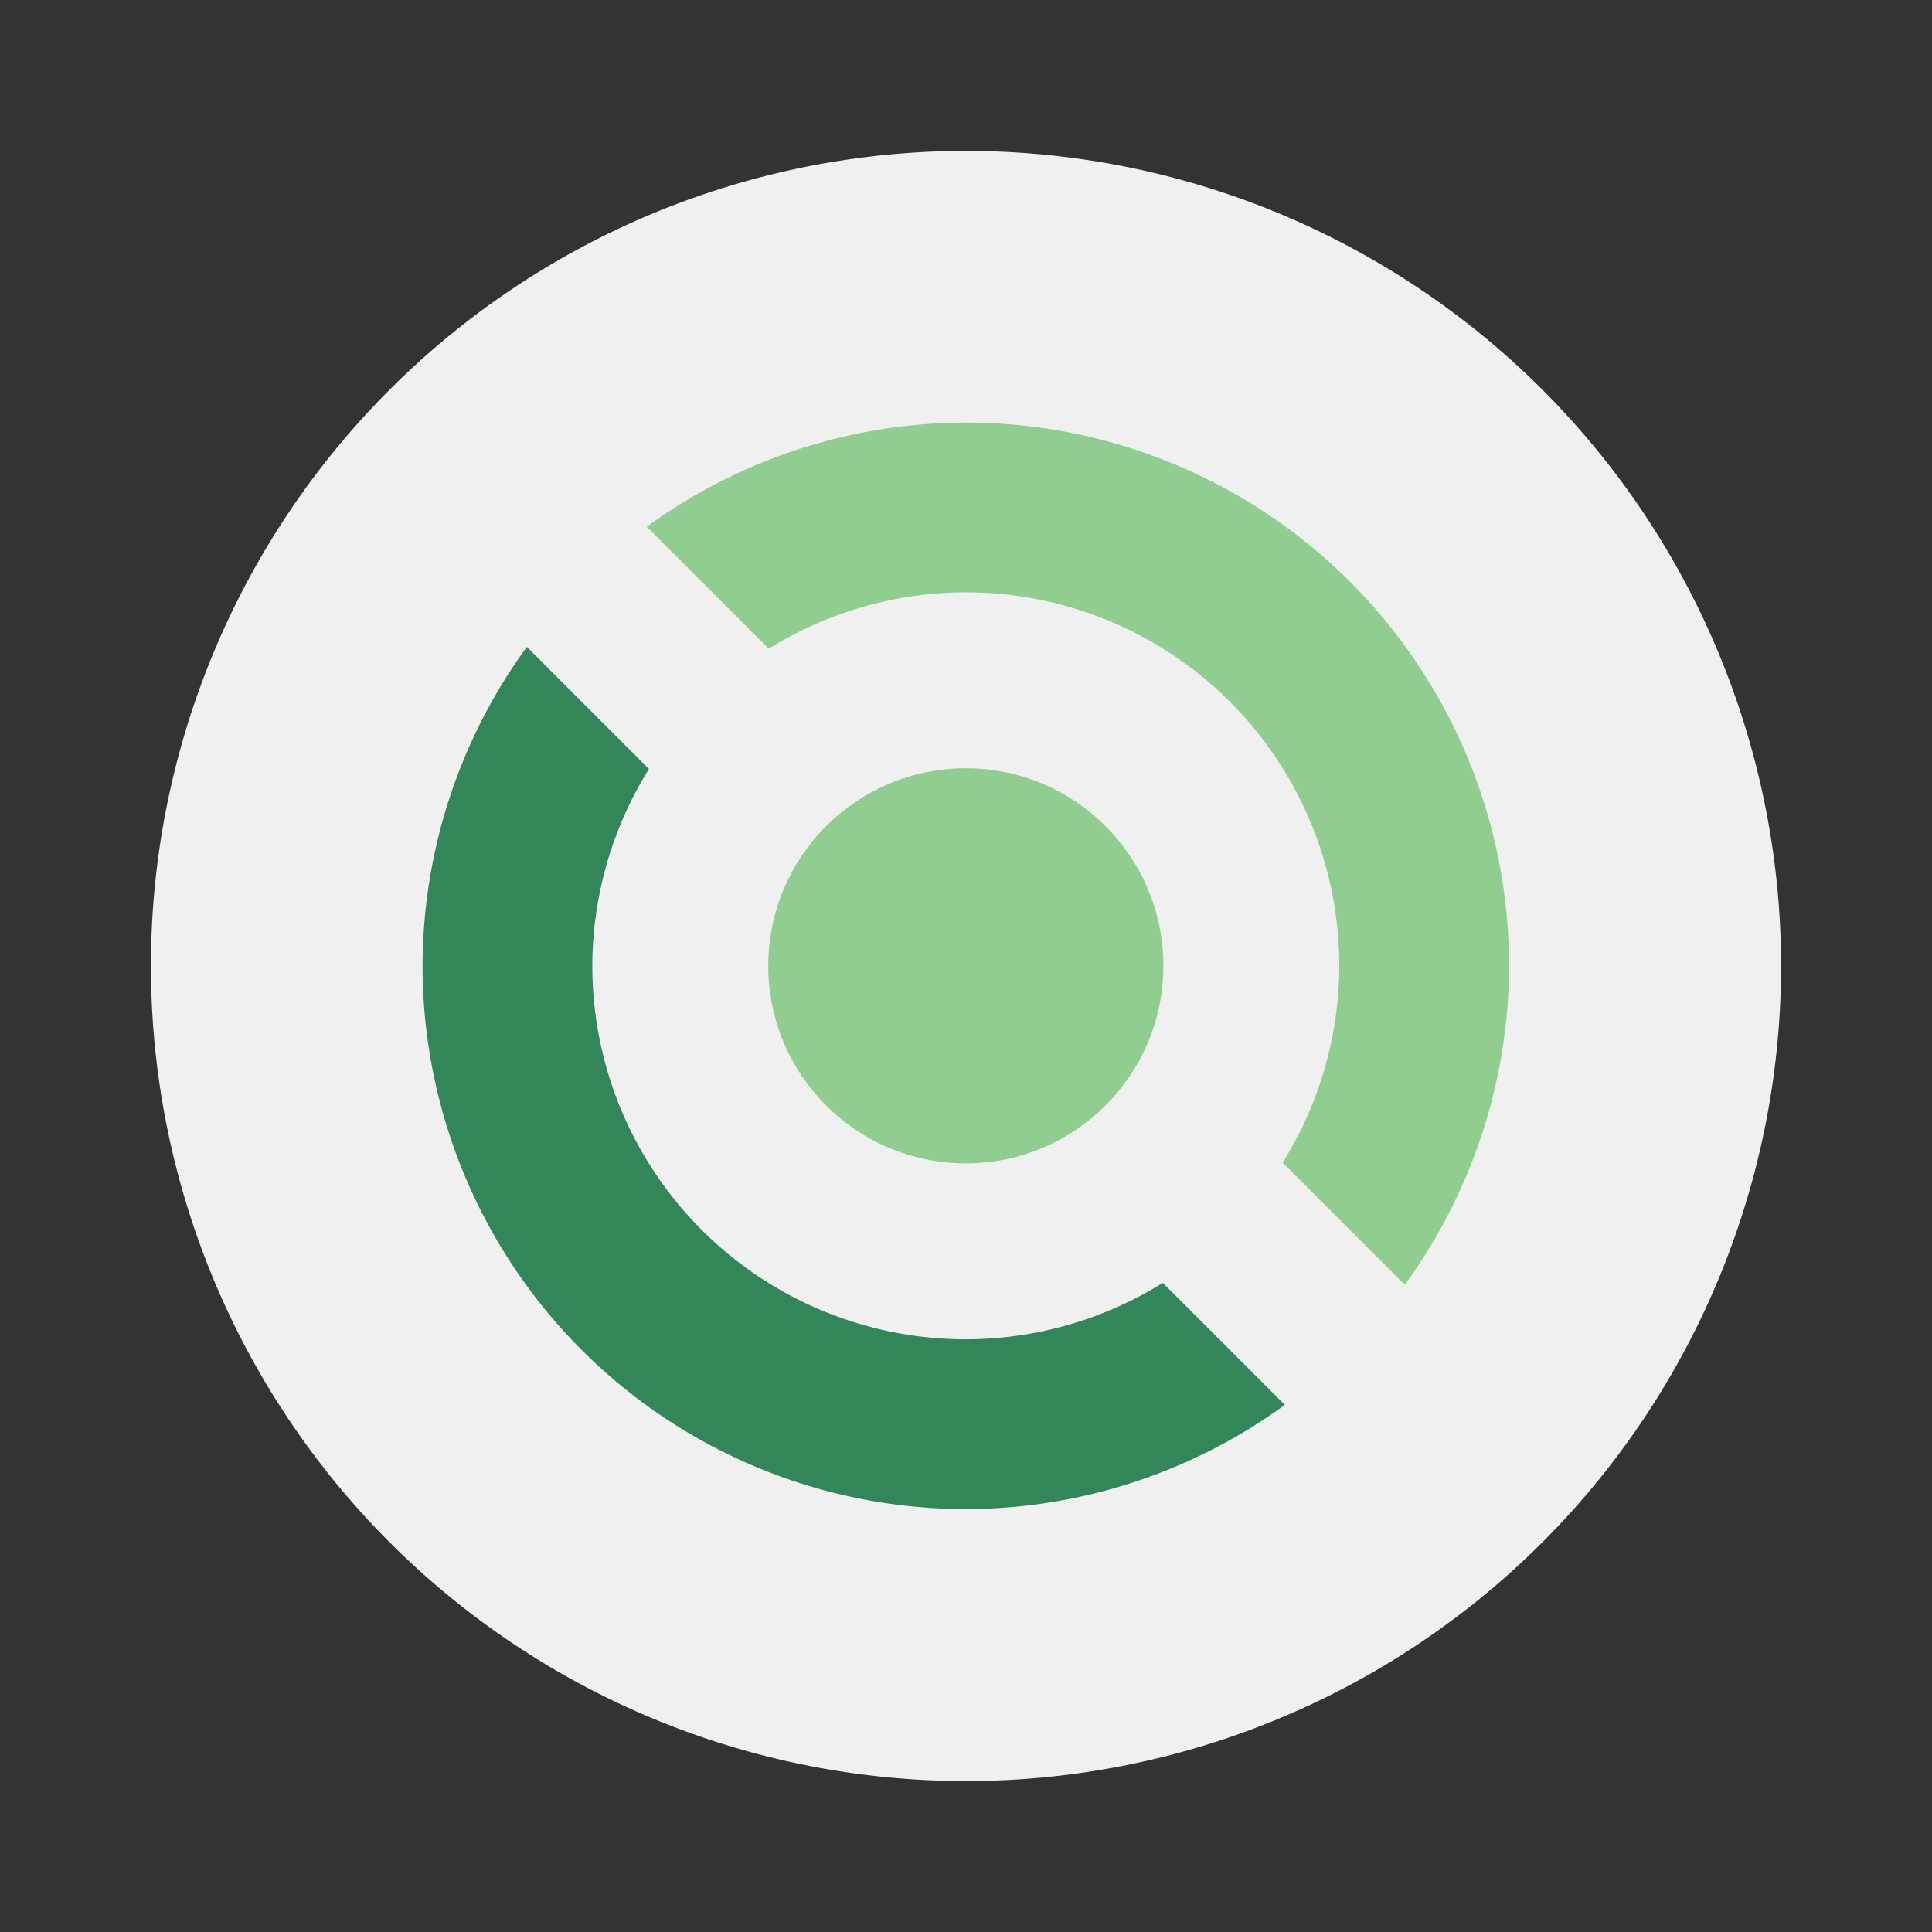
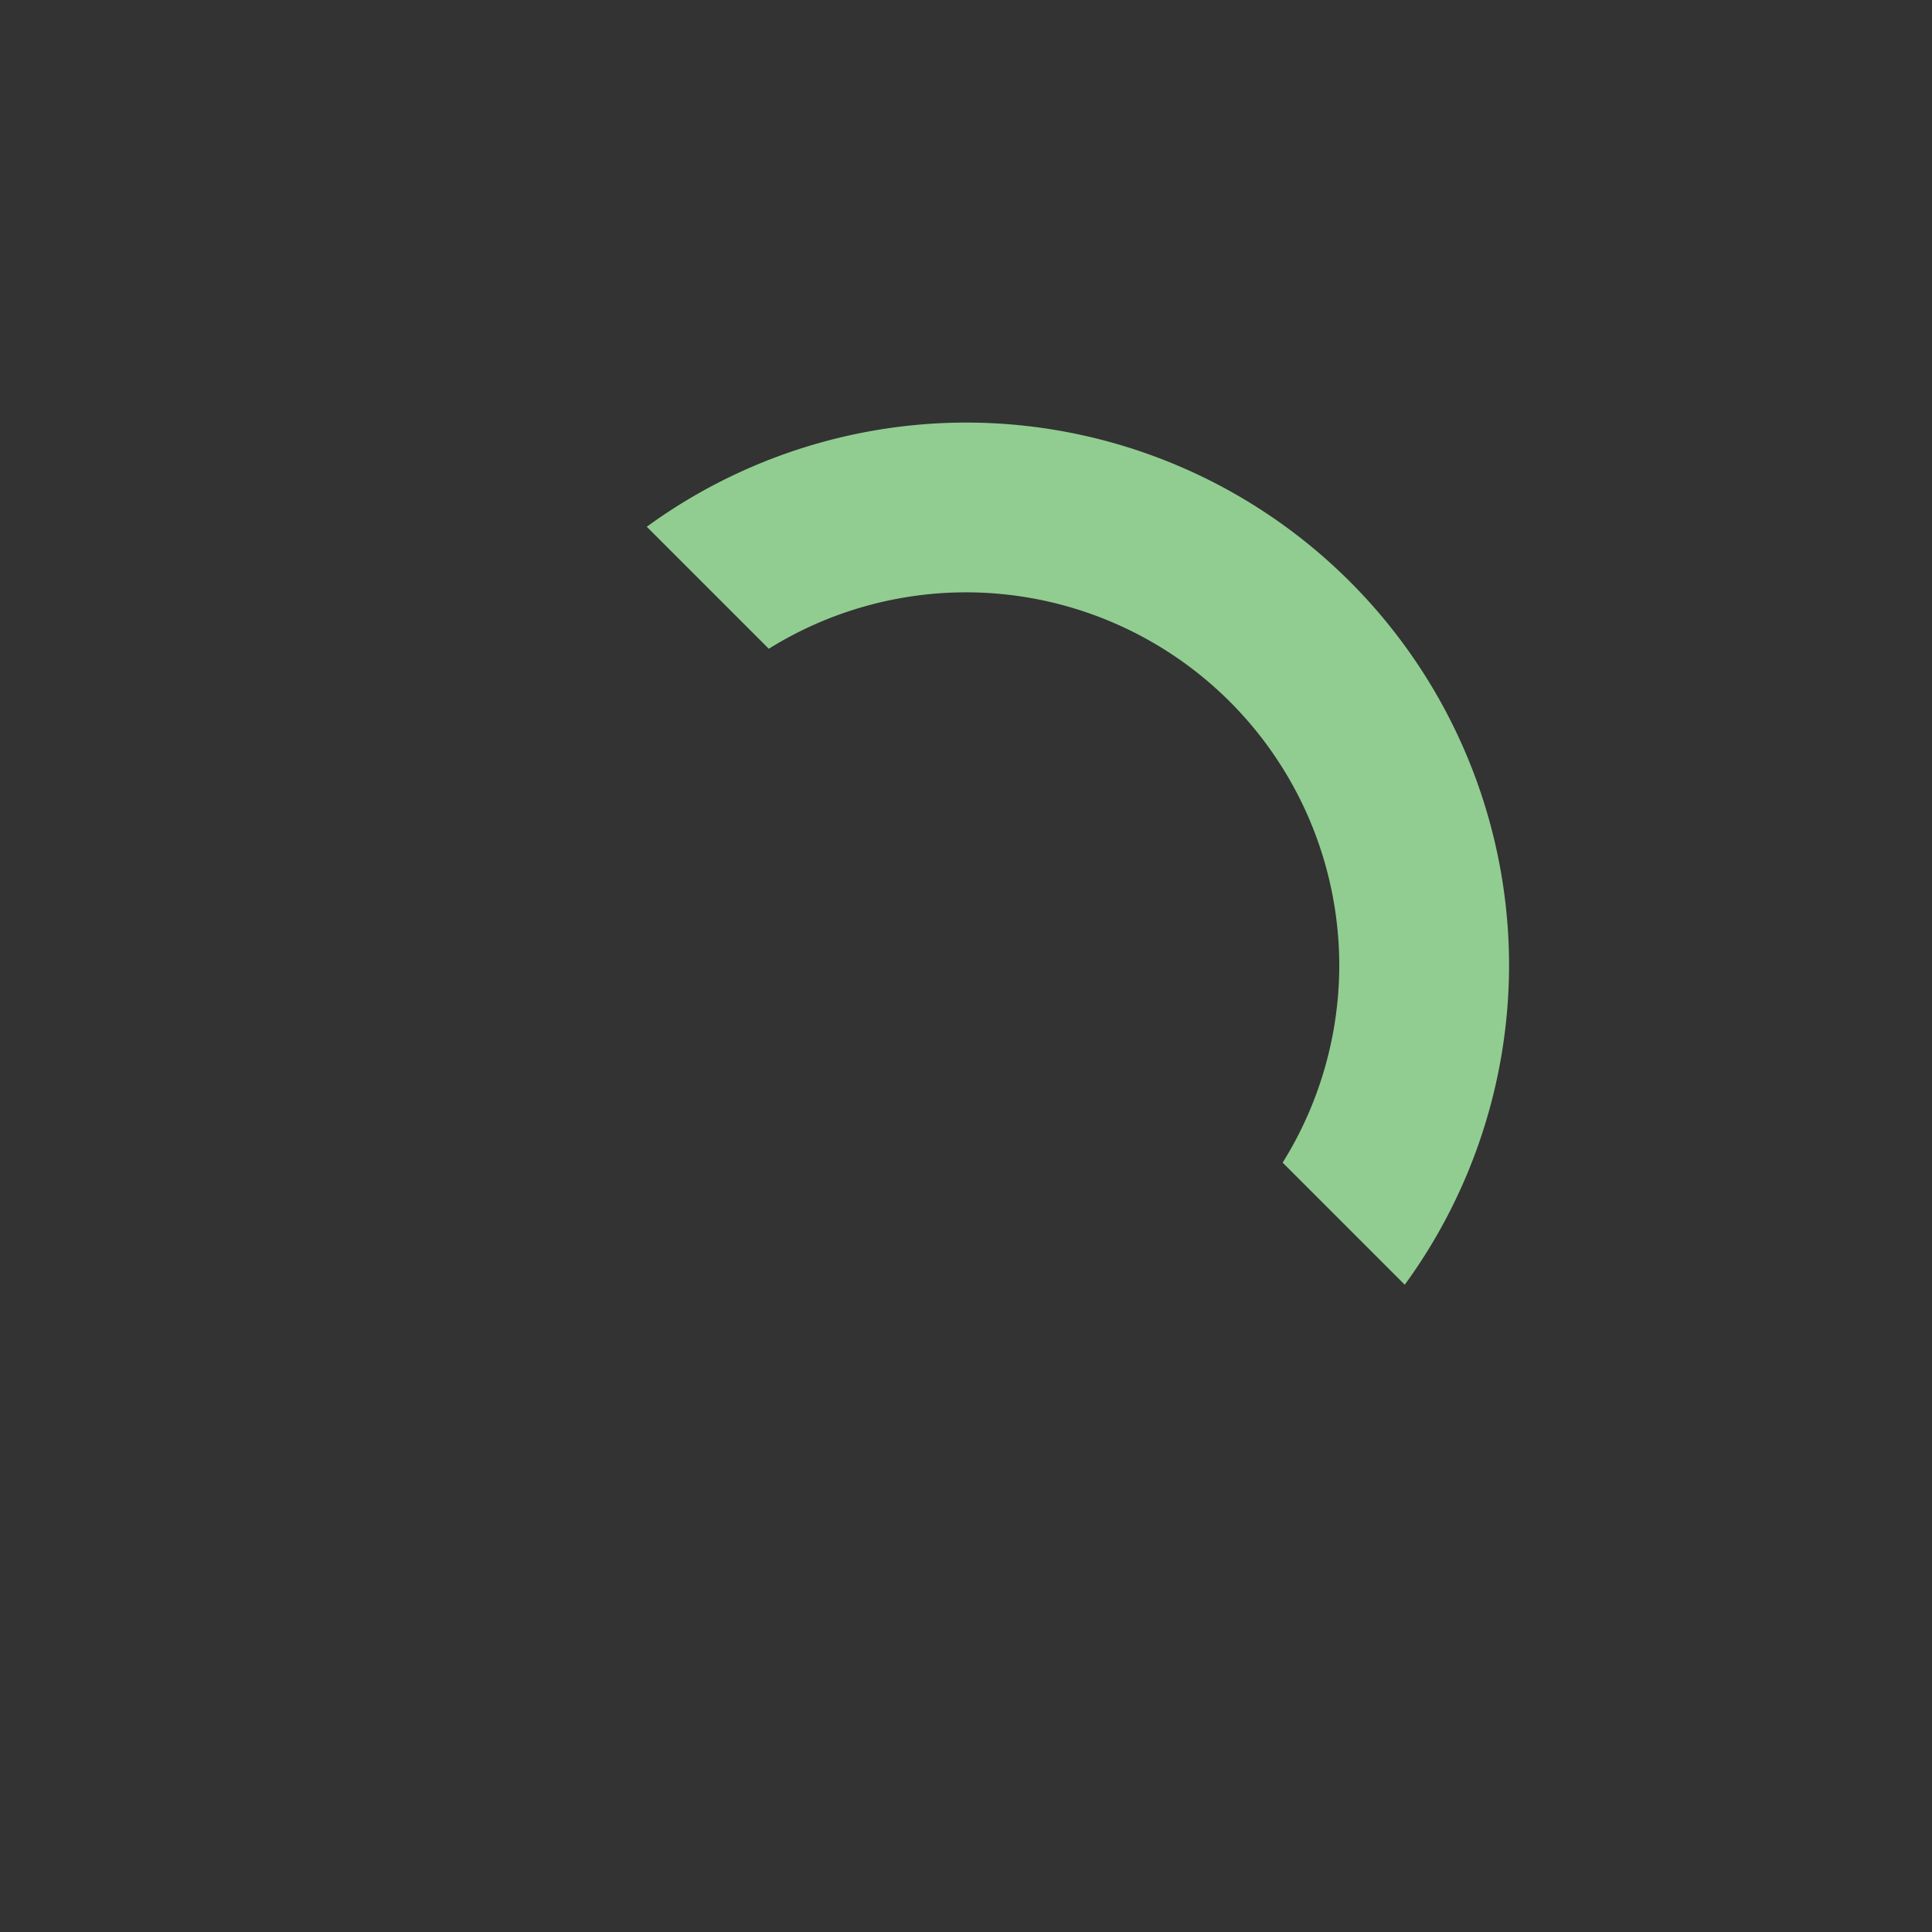
<svg xmlns="http://www.w3.org/2000/svg" width="64" height="64">
  <rect width="100%" height="100%" fill="#333333" stroke="none" />
-   <path d="M32 5A27 27 0 0 0 5 32a27 27 0 0 0 27 27 27 27 0 0 0 27-27A27 27 0 0 0 32 5z" fill="#f0f0f0" />
  <g transform="translate(5.818 5.818) scale(.818)">
    <path d="M32 10a22 22 0 0 0-12.92 4.219l4.941 4.941a15.125 15.125 0 0 1 7.98-2.285A15.125 15.125 0 0 1 47.124 32a15.125 15.125 0 0 1-2.293 7.97l4.944 4.945A22 22 0 0 0 54 32a22 22 0 0 0-22-22z" fill="#91cd91" />
-     <path d="M14.224 19.085A22 22 0 0 0 10 32a22 22 0 0 0 22 22 22 22 0 0 0 12.92-4.219l-4.942-4.941A15.125 15.125 0 0 1 32 47.125 15.125 15.125 0 0 1 16.874 32a15.125 15.125 0 0 1 2.294-7.97z" fill="#33855a" />
-     <circle cx="32" cy="32" r="8" fill="#91cd91" />
  </g>
</svg>